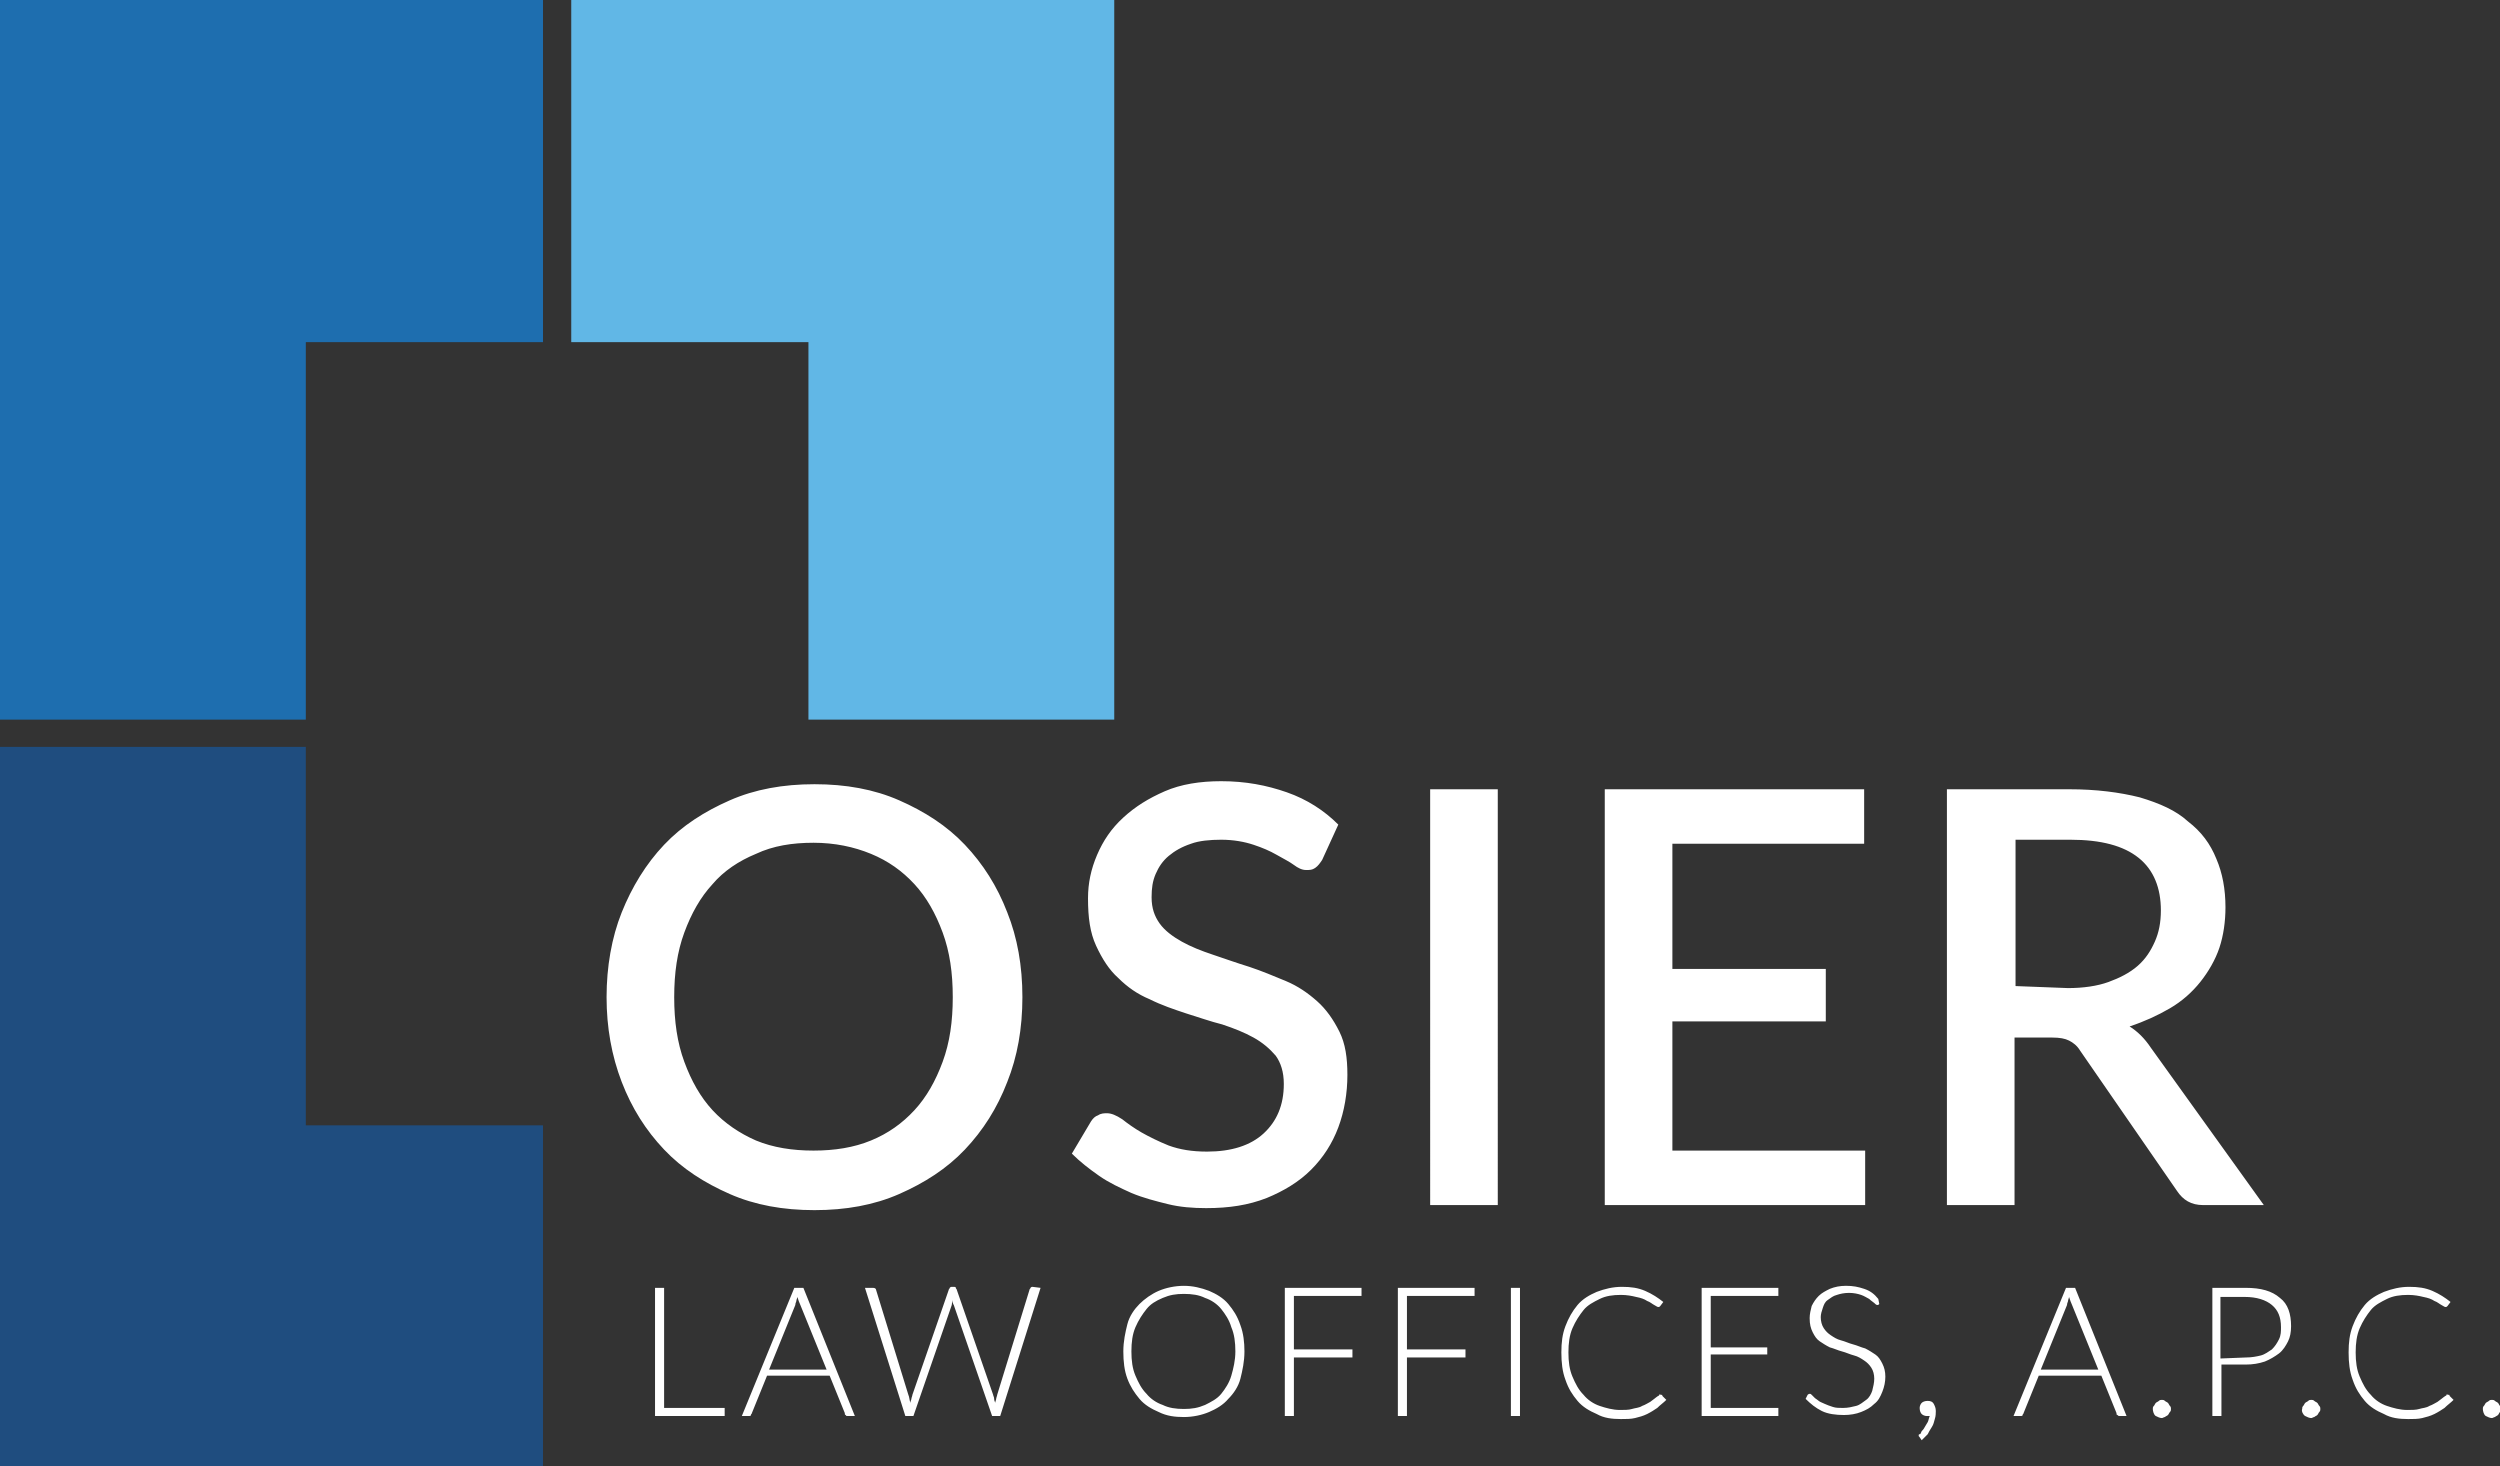
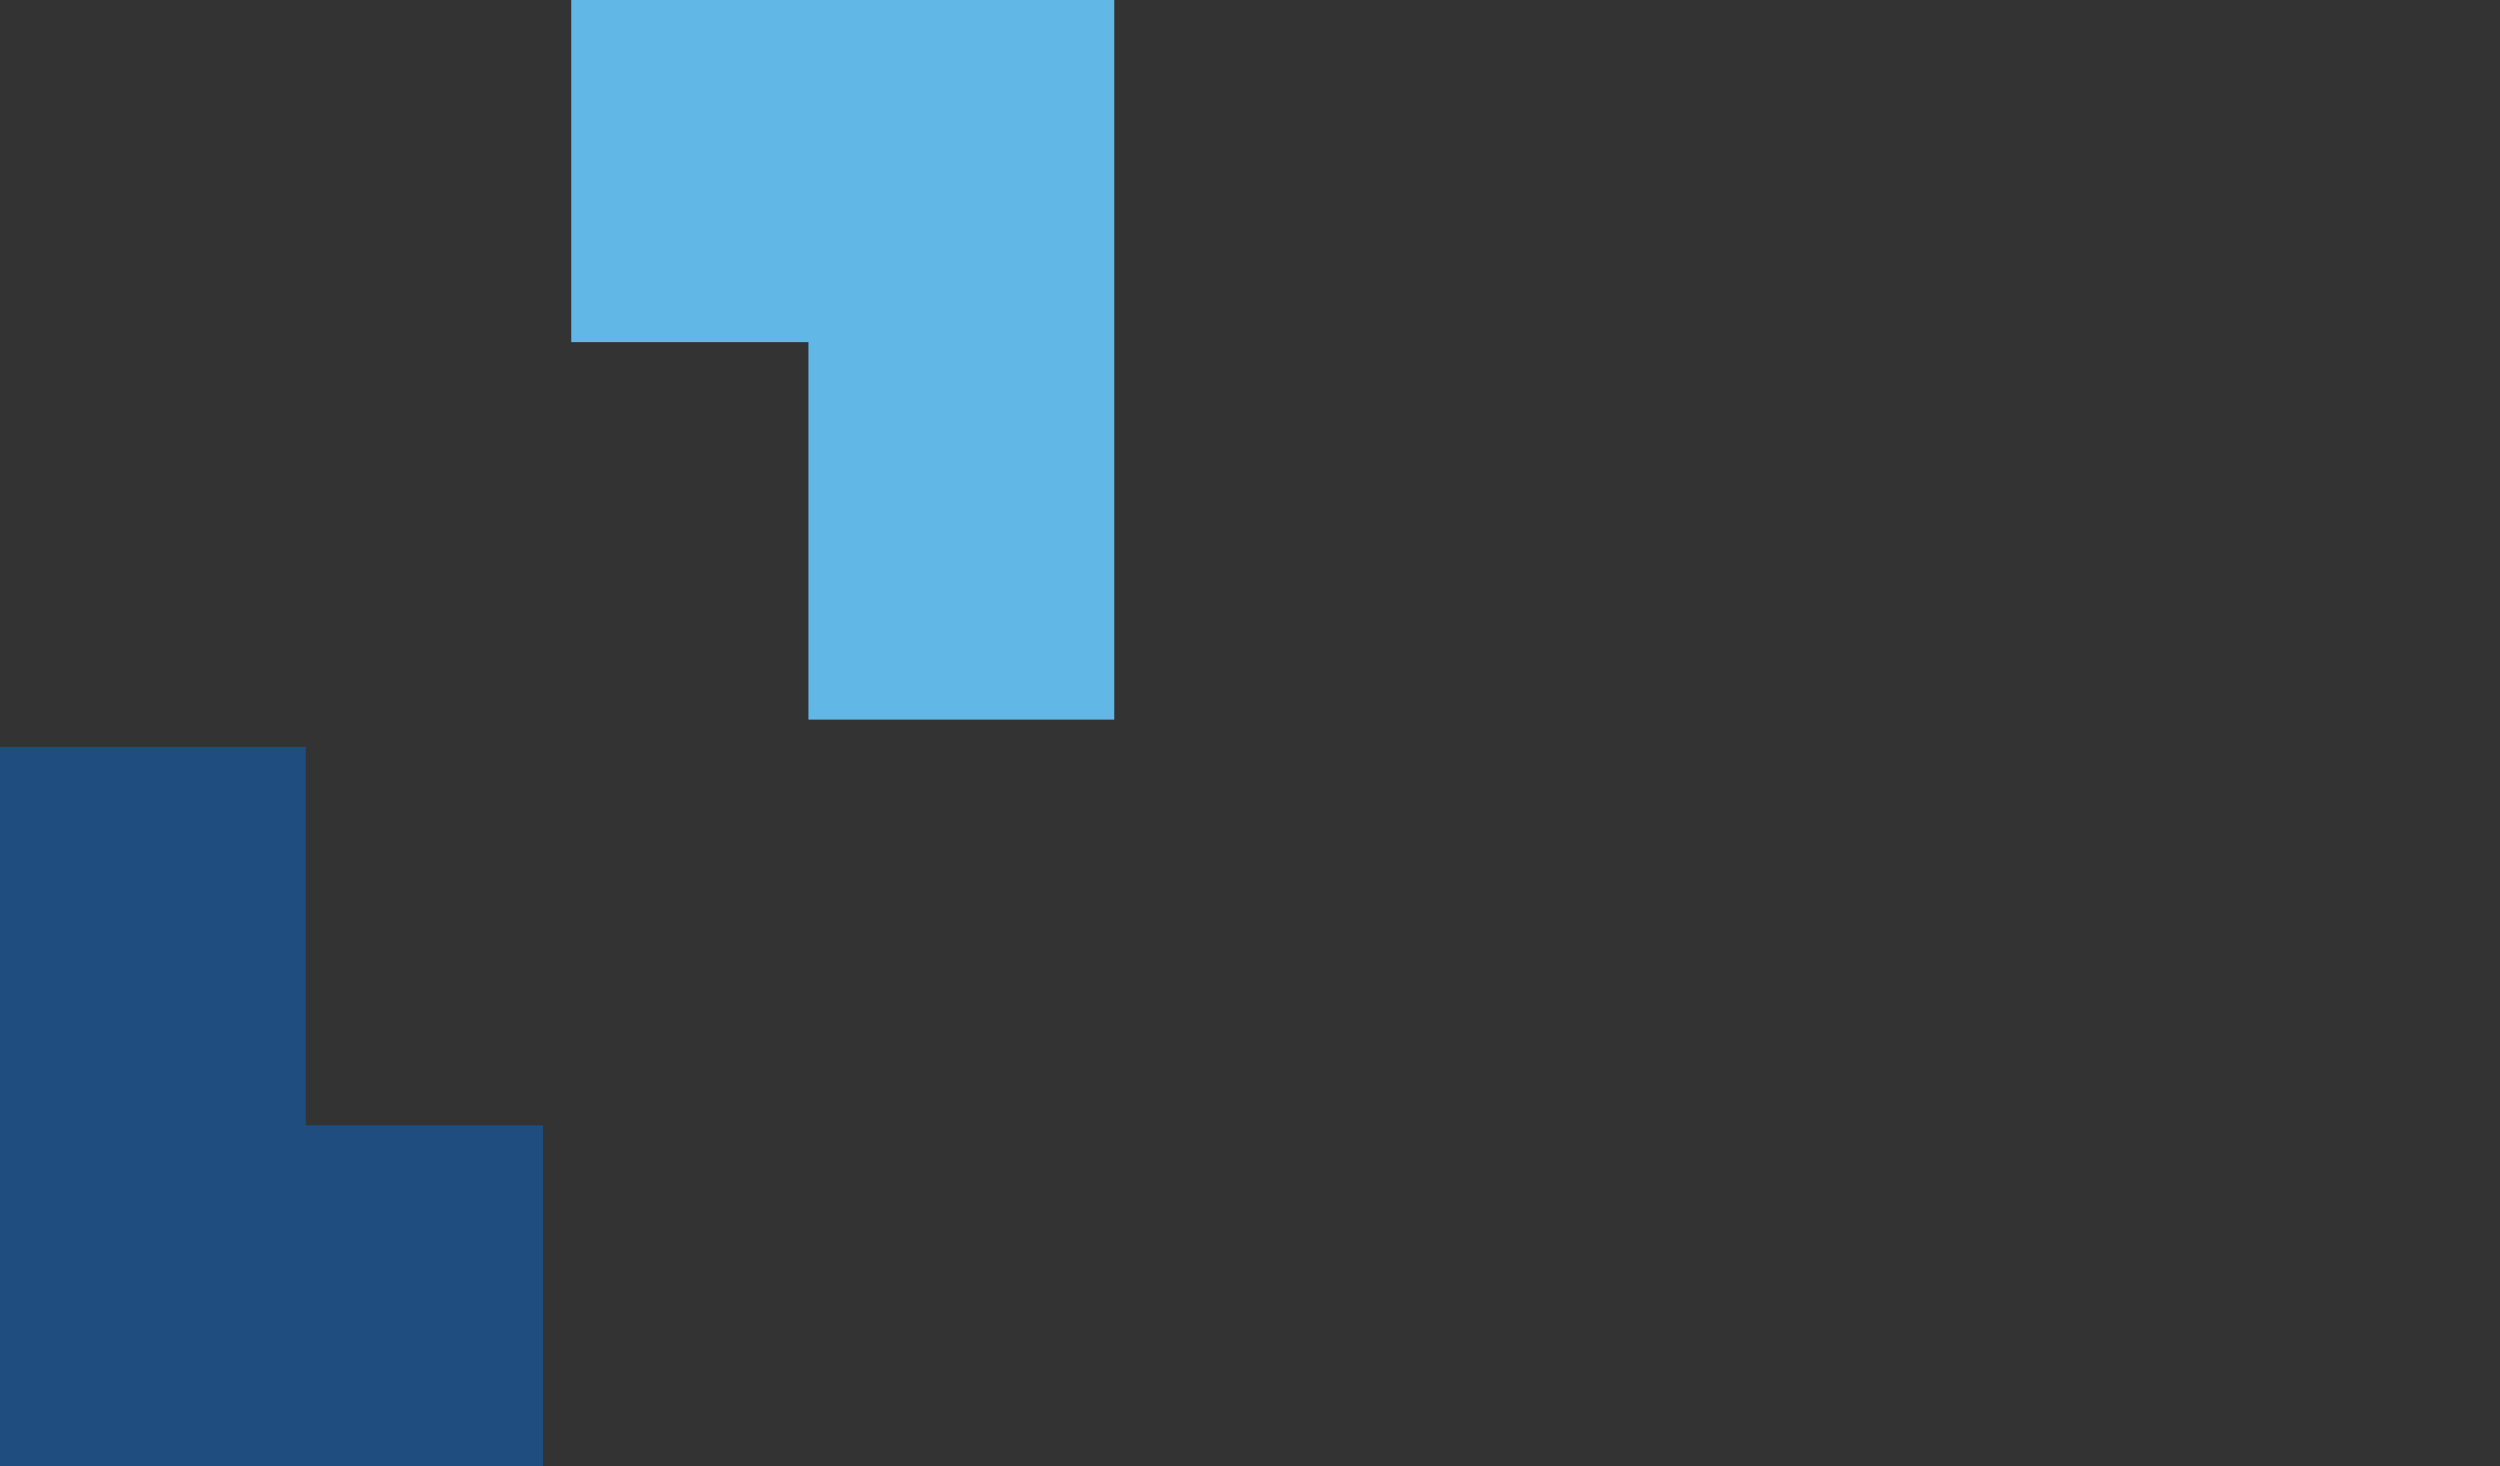
<svg xmlns="http://www.w3.org/2000/svg" version="1.1" id="Layer_2_00000053544979399928073420000013155224972864093576_" x="0px" y="0px" viewBox="0 0 247.7 145.3" style="enable-background:new 0 0 247.7 145.3;" xml:space="preserve">
  <rect x="0" y="0" width="247.7" height="145.3" fill="#333333" stroke="none" />
  <style type="text/css"> .st0{fill:#1E6EAF;} .st1{fill:#61B7E6;} .st2{fill:#1F4D7F;} .st3{fill:#FFFFFF;} </style>
  <g id="Layer_1-2">
    <g>
-       <polygon class="st0" points="30.3,33.9 53.8,33.9 53.8,0 0,0 0,71.3 30.3,71.3 " />
      <polygon class="st1" points="56.6,0 56.6,33.9 80.1,33.9 80.1,71.3 110.4,71.3 110.4,0 " />
      <polygon class="st2" points="30.3,111.5 30.3,74 0,74 0,145.3 53.8,145.3 53.8,111.5 " />
-       <path class="st3" d="M71.8,139.5v0.8h-6.9v-12.7h0.9v11.9H71.8L71.8,139.5z M84.7,140.3H84c-0.1,0-0.2,0-0.2-0.1 c-0.1,0-0.1-0.1-0.1-0.2l-1.5-3.7h-6.2l-1.5,3.7c0,0.1-0.1,0.1-0.1,0.2s-0.1,0.1-0.2,0.1h-0.7l5.2-12.7h0.9L84.7,140.3L84.7,140.3 z M81.9,135.7l-2.6-6.4c-0.1-0.2-0.2-0.5-0.3-0.8c0,0.1-0.1,0.3-0.1,0.4c0,0.1-0.1,0.2-0.1,0.4l-2.6,6.4 C76.2,135.7,81.9,135.7,81.9,135.7z M103.1,127.6l-4,12.7h-0.8l-3.8-11c-0.1-0.1-0.1-0.3-0.1-0.5c0,0.2-0.1,0.3-0.1,0.5l-3.8,11 h-0.8l-4-12.7h0.8c0.2,0,0.3,0.1,0.3,0.2l3.2,10.4c0.1,0.2,0.1,0.5,0.2,0.8c0-0.2,0.1-0.3,0.1-0.4c0-0.1,0.1-0.3,0.1-0.4l3.6-10.4 c0-0.1,0.1-0.1,0.1-0.2c0.1-0.1,0.1-0.1,0.2-0.1h0.2c0.1,0,0.2,0,0.2,0.1s0.1,0.1,0.1,0.2l3.6,10.4c0,0.1,0.1,0.2,0.1,0.4 s0.1,0.3,0.1,0.4c0-0.1,0.1-0.3,0.1-0.4c0-0.1,0.1-0.3,0.1-0.4l3.2-10.4c0-0.1,0.1-0.1,0.1-0.2c0.1-0.1,0.1-0.1,0.2-0.1 L103.1,127.6L103.1,127.6z M123.3,133.9c0,1-0.2,1.9-0.4,2.7s-0.7,1.5-1.2,2c-0.5,0.6-1.2,1-1.9,1.3s-1.6,0.5-2.5,0.5 s-1.7-0.1-2.5-0.5c-0.7-0.3-1.4-0.7-1.9-1.3c-0.5-0.6-0.9-1.2-1.2-2c-0.3-0.8-0.4-1.7-0.4-2.7s0.2-1.9,0.4-2.7s0.7-1.5,1.2-2 s1.2-1,1.9-1.3c0.7-0.3,1.6-0.5,2.5-0.5s1.7,0.2,2.5,0.5c0.7,0.3,1.4,0.7,1.9,1.3c0.5,0.6,0.9,1.2,1.2,2.1 C123.2,132.1,123.3,133,123.3,133.9L123.3,133.9z M122.4,133.9c0-0.9-0.1-1.7-0.4-2.4c-0.2-0.7-0.6-1.3-1-1.8 c-0.4-0.5-1-0.9-1.6-1.1c-0.6-0.3-1.3-0.4-2.1-0.4s-1.4,0.1-2.1,0.4s-1.2,0.6-1.6,1.1c-0.4,0.5-0.8,1.1-1.1,1.8s-0.4,1.5-0.4,2.4 s0.1,1.7,0.4,2.4s0.6,1.3,1.1,1.8c0.4,0.5,1,0.9,1.6,1.1c0.6,0.3,1.3,0.4,2.1,0.4s1.4-0.1,2.1-0.4c0.6-0.3,1.2-0.6,1.6-1.1 c0.4-0.5,0.8-1.1,1-1.8C122.2,135.6,122.4,134.8,122.4,133.9z M128.2,128.4v5.3h5.8v0.8h-5.8v5.8h-0.9v-12.7h7.6v0.8L128.2,128.4 L128.2,128.4z M139.4,128.4v5.3h5.8v0.8h-5.8v5.8h-0.9v-12.7h7.6v0.8L139.4,128.4L139.4,128.4z M150.6,140.3h-0.9v-12.7h0.9V140.3 z M164.6,138.2c0.1,0,0.1,0,0.1,0.1l0.4,0.4c-0.3,0.3-0.6,0.5-0.9,0.8c-0.3,0.2-0.6,0.4-1,0.6c-0.4,0.2-0.8,0.3-1.2,0.4 s-0.9,0.1-1.4,0.1c-0.9,0-1.7-0.1-2.4-0.5c-0.7-0.3-1.4-0.7-1.9-1.3c-0.5-0.6-0.9-1.2-1.2-2.1c-0.3-0.8-0.4-1.7-0.4-2.7 s0.1-1.8,0.4-2.6c0.3-0.8,0.7-1.5,1.2-2.1c0.5-0.6,1.2-1,1.9-1.3c0.8-0.3,1.6-0.5,2.5-0.5s1.6,0.1,2.3,0.4 c0.7,0.3,1.3,0.7,1.8,1.1l-0.3,0.4c-0.1,0.1-0.1,0.1-0.2,0.1c-0.1,0-0.2-0.1-0.4-0.2c-0.2-0.1-0.4-0.3-0.7-0.4 c-0.3-0.2-0.6-0.3-1.1-0.4c-0.4-0.1-0.9-0.2-1.5-0.2c-0.8,0-1.5,0.1-2.1,0.4s-1.2,0.6-1.6,1.1s-0.8,1.1-1.1,1.8s-0.4,1.5-0.4,2.4 s0.1,1.7,0.4,2.4s0.6,1.3,1.1,1.8c0.4,0.5,1,0.9,1.6,1.1s1.3,0.4,2,0.4c0.4,0,0.9,0,1.2-0.1s0.7-0.1,1-0.3 c0.3-0.1,0.6-0.3,0.8-0.4c0.3-0.2,0.5-0.4,0.8-0.6c0,0,0.1,0,0.1-0.1S164.5,138.2,164.6,138.2L164.6,138.2z M176.2,139.5l0,0.8 h-7.6v-12.7h7.6v0.8h-6.7v5.1h5.6v0.7h-5.6v5.3H176.2L176.2,139.5z M186.2,129.2c-0.1,0.1-0.1,0.1-0.2,0.1c-0.1,0-0.2-0.1-0.3-0.2 s-0.3-0.2-0.5-0.4c-0.2-0.1-0.5-0.3-0.8-0.4s-0.7-0.2-1.2-0.2s-0.9,0.1-1.2,0.2c-0.4,0.1-0.6,0.3-0.9,0.5s-0.4,0.5-0.5,0.8 c-0.1,0.3-0.2,0.6-0.2,0.9c0,0.4,0.1,0.8,0.3,1.1c0.2,0.3,0.4,0.5,0.7,0.7s0.6,0.4,1,0.5c0.4,0.1,0.8,0.3,1.2,0.4 c0.4,0.1,0.8,0.3,1.2,0.4c0.4,0.2,0.7,0.4,1,0.6s0.5,0.5,0.7,0.9c0.2,0.4,0.3,0.8,0.3,1.3s-0.1,1-0.3,1.5 c-0.2,0.5-0.4,0.9-0.8,1.2c-0.4,0.4-0.8,0.6-1.3,0.8c-0.5,0.2-1.1,0.3-1.7,0.3c-0.8,0-1.6-0.1-2.2-0.4c-0.6-0.3-1.1-0.7-1.6-1.2 l0.2-0.4c0.1-0.1,0.2-0.1,0.2-0.1c0.1,0,0.1,0,0.2,0.1c0.1,0.1,0.2,0.2,0.3,0.3c0.1,0.1,0.3,0.2,0.4,0.3s0.4,0.2,0.6,0.3 s0.5,0.2,0.8,0.3c0.3,0.1,0.6,0.1,1,0.1c0.5,0,0.9-0.1,1.3-0.2s0.7-0.4,1-0.6s0.5-0.6,0.6-0.9c0.1-0.4,0.2-0.8,0.2-1.2 c0-0.4-0.1-0.8-0.3-1.1c-0.2-0.3-0.4-0.5-0.7-0.7s-0.6-0.4-1-0.5s-0.8-0.3-1.2-0.4c-0.4-0.1-0.8-0.3-1.2-0.4 c-0.4-0.2-0.7-0.4-1-0.6c-0.3-0.2-0.5-0.5-0.7-0.9c-0.2-0.4-0.3-0.8-0.3-1.4c0-0.4,0.1-0.8,0.2-1.2c0.2-0.4,0.4-0.7,0.7-1 s0.7-0.5,1.1-0.7c0.5-0.2,1-0.3,1.6-0.3c0.7,0,1.2,0.1,1.8,0.3s1,0.5,1.4,1L186.2,129.2L186.2,129.2z M190.2,142.4 C190.2,142.4,190.1,142.4,190.2,142.4c-0.1-0.1-0.1-0.1-0.1-0.2c0,0,0-0.1,0.1-0.1s0.1-0.1,0.2-0.3c0.1-0.1,0.2-0.2,0.3-0.4 c0.1-0.2,0.2-0.3,0.3-0.5c0.1-0.2,0.1-0.4,0.2-0.6c-0.1,0-0.2,0-0.3,0c-0.2,0-0.4-0.1-0.5-0.2c-0.1-0.1-0.2-0.3-0.2-0.6 c0-0.2,0.1-0.4,0.2-0.5s0.3-0.2,0.6-0.2c0.3,0,0.5,0.1,0.6,0.3c0.1,0.2,0.2,0.4,0.2,0.7c0,0.2,0,0.5-0.1,0.8s-0.1,0.5-0.3,0.8 s-0.3,0.5-0.4,0.7c-0.2,0.2-0.4,0.4-0.6,0.6L190.2,142.4L190.2,142.4z M210.7,140.3H210c-0.1,0-0.1,0-0.2-0.1 c-0.1,0-0.1-0.1-0.1-0.2l-1.5-3.7H202l-1.5,3.7c0,0.1-0.1,0.1-0.1,0.2s-0.1,0.1-0.2,0.1h-0.7l5.2-12.7h0.9L210.7,140.3 L210.7,140.3z M207.9,135.7l-2.6-6.4c-0.1-0.2-0.2-0.5-0.3-0.8c0,0.1-0.1,0.3-0.1,0.4s-0.1,0.2-0.1,0.4l-2.6,6.4H207.9z M213.3,139.6c0-0.1,0-0.2,0.1-0.3s0.1-0.2,0.2-0.3s0.2-0.1,0.3-0.2s0.2-0.1,0.3-0.1c0.1,0,0.2,0,0.3,0.1s0.2,0.1,0.3,0.2 c0.1,0.1,0.1,0.2,0.2,0.3s0.1,0.2,0.1,0.3c0,0.1,0,0.2-0.1,0.3s-0.1,0.2-0.2,0.3s-0.2,0.1-0.3,0.2c-0.1,0-0.2,0.1-0.3,0.1 c-0.2,0-0.4-0.1-0.6-0.2S213.3,139.8,213.3,139.6L213.3,139.6z M222.5,127.6c1.5,0,2.6,0.3,3.4,1c0.8,0.6,1.1,1.6,1.1,2.8 c0,0.6-0.1,1.1-0.3,1.5s-0.5,0.9-0.9,1.2c-0.4,0.3-0.9,0.6-1.4,0.8c-0.6,0.2-1.2,0.3-1.9,0.3h-2.4v5.1h-0.9v-12.7L222.5,127.6 L222.5,127.6z M222.5,134.5c0.6,0,1.1-0.1,1.5-0.2s0.8-0.4,1.1-0.6c0.3-0.3,0.5-0.6,0.7-1c0.2-0.4,0.2-0.8,0.2-1.2 c0-1-0.3-1.7-0.9-2.2c-0.6-0.5-1.5-0.8-2.7-0.8h-2.4v6.1L222.5,134.5L222.5,134.5z M228.1,139.6c0-0.1,0-0.2,0.1-0.3 s0.1-0.2,0.2-0.3c0.1-0.1,0.2-0.1,0.3-0.2s0.2-0.1,0.3-0.1s0.2,0,0.3,0.1s0.2,0.1,0.3,0.2s0.1,0.2,0.2,0.3s0.1,0.2,0.1,0.3 c0,0.1,0,0.2-0.1,0.3s-0.1,0.2-0.2,0.3c-0.1,0.1-0.2,0.1-0.3,0.2c-0.1,0-0.2,0.1-0.3,0.1c-0.2,0-0.4-0.1-0.6-0.2 S228,139.8,228.1,139.6L228.1,139.6z M242.6,138.2c0.1,0,0.1,0,0.1,0.1l0.4,0.4c-0.3,0.3-0.6,0.5-0.9,0.8c-0.3,0.2-0.6,0.4-1,0.6 c-0.4,0.2-0.8,0.3-1.2,0.4s-0.9,0.1-1.4,0.1c-0.9,0-1.7-0.1-2.4-0.5c-0.7-0.3-1.4-0.7-1.9-1.3c-0.5-0.6-0.9-1.2-1.2-2.1 c-0.3-0.8-0.4-1.7-0.4-2.7s0.1-1.8,0.4-2.6c0.3-0.8,0.7-1.5,1.2-2.1c0.5-0.6,1.2-1,1.9-1.3c0.8-0.3,1.6-0.5,2.5-0.5 s1.6,0.1,2.3,0.4c0.7,0.3,1.3,0.7,1.8,1.1l-0.3,0.4c-0.1,0.1-0.1,0.1-0.2,0.1c-0.1,0-0.2-0.1-0.4-0.2c-0.2-0.1-0.4-0.3-0.7-0.4 c-0.3-0.2-0.6-0.3-1.1-0.4c-0.4-0.1-0.9-0.2-1.5-0.2c-0.8,0-1.5,0.1-2.1,0.4s-1.2,0.6-1.6,1.1s-0.8,1.1-1.1,1.8s-0.4,1.5-0.4,2.4 s0.1,1.7,0.4,2.4s0.6,1.3,1.1,1.8c0.4,0.5,1,0.9,1.6,1.1s1.3,0.4,2,0.4c0.4,0,0.9,0,1.2-0.1s0.7-0.1,1-0.3 c0.3-0.1,0.6-0.3,0.8-0.4c0.3-0.2,0.5-0.4,0.8-0.6c0,0,0.1,0,0.1-0.1S242.5,138.2,242.6,138.2L242.6,138.2z M246,139.6 c0-0.1,0-0.2,0.1-0.3s0.1-0.2,0.2-0.3c0.1-0.1,0.2-0.1,0.3-0.2s0.2-0.1,0.3-0.1s0.2,0,0.3,0.1s0.2,0.1,0.3,0.2s0.1,0.2,0.2,0.3 s0.1,0.2,0.1,0.3c0,0.1,0,0.2-0.1,0.3s-0.1,0.2-0.2,0.3c-0.1,0.1-0.2,0.1-0.3,0.2c-0.1,0-0.2,0.1-0.3,0.1c-0.2,0-0.4-0.1-0.6-0.2 S246,139.8,246,139.6L246,139.6z M101.3,98.8c0,3.1-0.5,5.9-1.5,8.4c-1,2.6-2.4,4.8-4.2,6.7s-4,3.3-6.5,4.4 c-2.5,1.1-5.3,1.6-8.4,1.6s-5.9-0.5-8.4-1.6s-4.7-2.5-6.5-4.4c-1.8-1.9-3.2-4.1-4.2-6.7s-1.5-5.4-1.5-8.4s0.5-5.9,1.5-8.4 s2.4-4.8,4.2-6.7c1.8-1.9,4-3.3,6.5-4.4c2.5-1.1,5.3-1.6,8.4-1.6s5.9,0.5,8.4,1.6s4.7,2.5,6.5,4.4c1.8,1.9,3.2,4.1,4.2,6.7 C100.8,92.9,101.3,95.7,101.3,98.8z M94.4,98.8c0-2.4-0.3-4.5-1-6.4s-1.6-3.5-2.8-4.8c-1.2-1.3-2.6-2.3-4.3-3 c-1.7-0.7-3.6-1.1-5.7-1.1s-4,0.3-5.7,1.1c-1.7,0.7-3.2,1.7-4.3,3c-1.2,1.3-2.1,2.9-2.8,4.8c-0.7,1.9-1,4-1,6.4s0.3,4.5,1,6.4 c0.7,1.9,1.6,3.5,2.8,4.8c1.2,1.3,2.7,2.3,4.3,3c1.7,0.7,3.6,1,5.7,1s4-0.3,5.7-1c1.7-0.7,3.1-1.7,4.3-3c1.2-1.3,2.1-2.9,2.8-4.8 S94.4,101.2,94.4,98.8z M131,85.2c-0.2,0.3-0.4,0.6-0.7,0.8s-0.5,0.2-0.9,0.2c-0.4,0-0.8-0.2-1.2-0.5c-0.4-0.3-1-0.6-1.7-1 c-0.7-0.4-1.4-0.7-2.3-1c-0.9-0.3-2-0.5-3.2-0.5c-1.1,0-2.2,0.1-3,0.4c-0.9,0.3-1.6,0.7-2.2,1.2c-0.6,0.5-1,1.1-1.3,1.8 c-0.3,0.7-0.4,1.4-0.4,2.3c0,1.1,0.3,1.9,0.8,2.6s1.3,1.3,2.2,1.8s1.9,0.9,3.1,1.3s2.3,0.8,3.6,1.2c1.2,0.4,2.4,0.9,3.6,1.4 c1.2,0.5,2.2,1.2,3.1,2c0.9,0.8,1.6,1.8,2.2,3s0.8,2.6,0.8,4.3c0,1.8-0.3,3.6-0.9,5.2s-1.5,3-2.7,4.2s-2.7,2.1-4.4,2.8 c-1.8,0.7-3.7,1-6,1c-1.3,0-2.6-0.1-3.8-0.4s-2.4-0.6-3.6-1.1c-1.1-0.5-2.2-1-3.2-1.7c-1-0.7-1.9-1.4-2.7-2.2l1.9-3.2 c0.2-0.3,0.4-0.5,0.7-0.6c0.3-0.2,0.6-0.2,0.9-0.2c0.4,0,0.9,0.2,1.5,0.6c0.5,0.4,1.2,0.9,1.9,1.3s1.7,0.9,2.7,1.3 c1.1,0.4,2.3,0.6,3.8,0.6c2.4,0,4.3-0.6,5.6-1.8c1.3-1.2,2-2.8,2-4.9c0-1.2-0.3-2.1-0.8-2.8c-0.6-0.7-1.3-1.3-2.2-1.8 s-1.9-0.9-3.1-1.3c-1.2-0.3-2.3-0.7-3.6-1.1c-1.2-0.4-2.4-0.8-3.6-1.4c-1.2-0.5-2.2-1.2-3.1-2.1c-0.9-0.8-1.6-1.9-2.2-3.2 s-0.8-2.8-0.8-4.7c0-1.5,0.3-2.9,0.9-4.3s1.4-2.6,2.6-3.7s2.5-1.9,4.1-2.6s3.5-1,5.6-1c2.4,0,4.5,0.4,6.5,1.1 c2,0.7,3.7,1.8,5.1,3.2L131,85.2L131,85.2z M148.4,119.4h-6.7V78.2h6.7V119.4z M184.8,114l0,5.4H159V78.2h25.7v5.4h-19V96h15.2 v5.2h-15.2V114L184.8,114L184.8,114z M224.3,119.4h-6c-1.2,0-2-0.5-2.6-1.4l-9.6-13.9c-0.3-0.5-0.7-0.8-1.1-1s-0.9-0.3-1.7-0.3 h-3.7v16.6h-6.7V78.2H205c2.7,0,5,0.3,7,0.8c2,0.6,3.6,1.3,4.8,2.4c1.3,1,2.2,2.2,2.8,3.7c0.6,1.4,0.9,3,0.9,4.8 c0,1.4-0.2,2.8-0.6,4c-0.4,1.2-1.1,2.4-1.9,3.4c-0.8,1-1.8,1.9-3,2.6c-1.2,0.7-2.5,1.3-4,1.8c0.8,0.5,1.5,1.2,2.1,2.1L224.3,119.4 L224.3,119.4z M204.9,97.9c1.5,0,2.9-0.2,4-0.6c1.1-0.4,2.1-0.9,2.9-1.6s1.3-1.5,1.7-2.4c0.4-0.9,0.6-1.9,0.6-3.1 c0-2.2-0.7-4-2.2-5.2s-3.7-1.8-6.8-1.8h-5.4v14.5L204.9,97.9L204.9,97.9z" />
    </g>
  </g>
</svg>